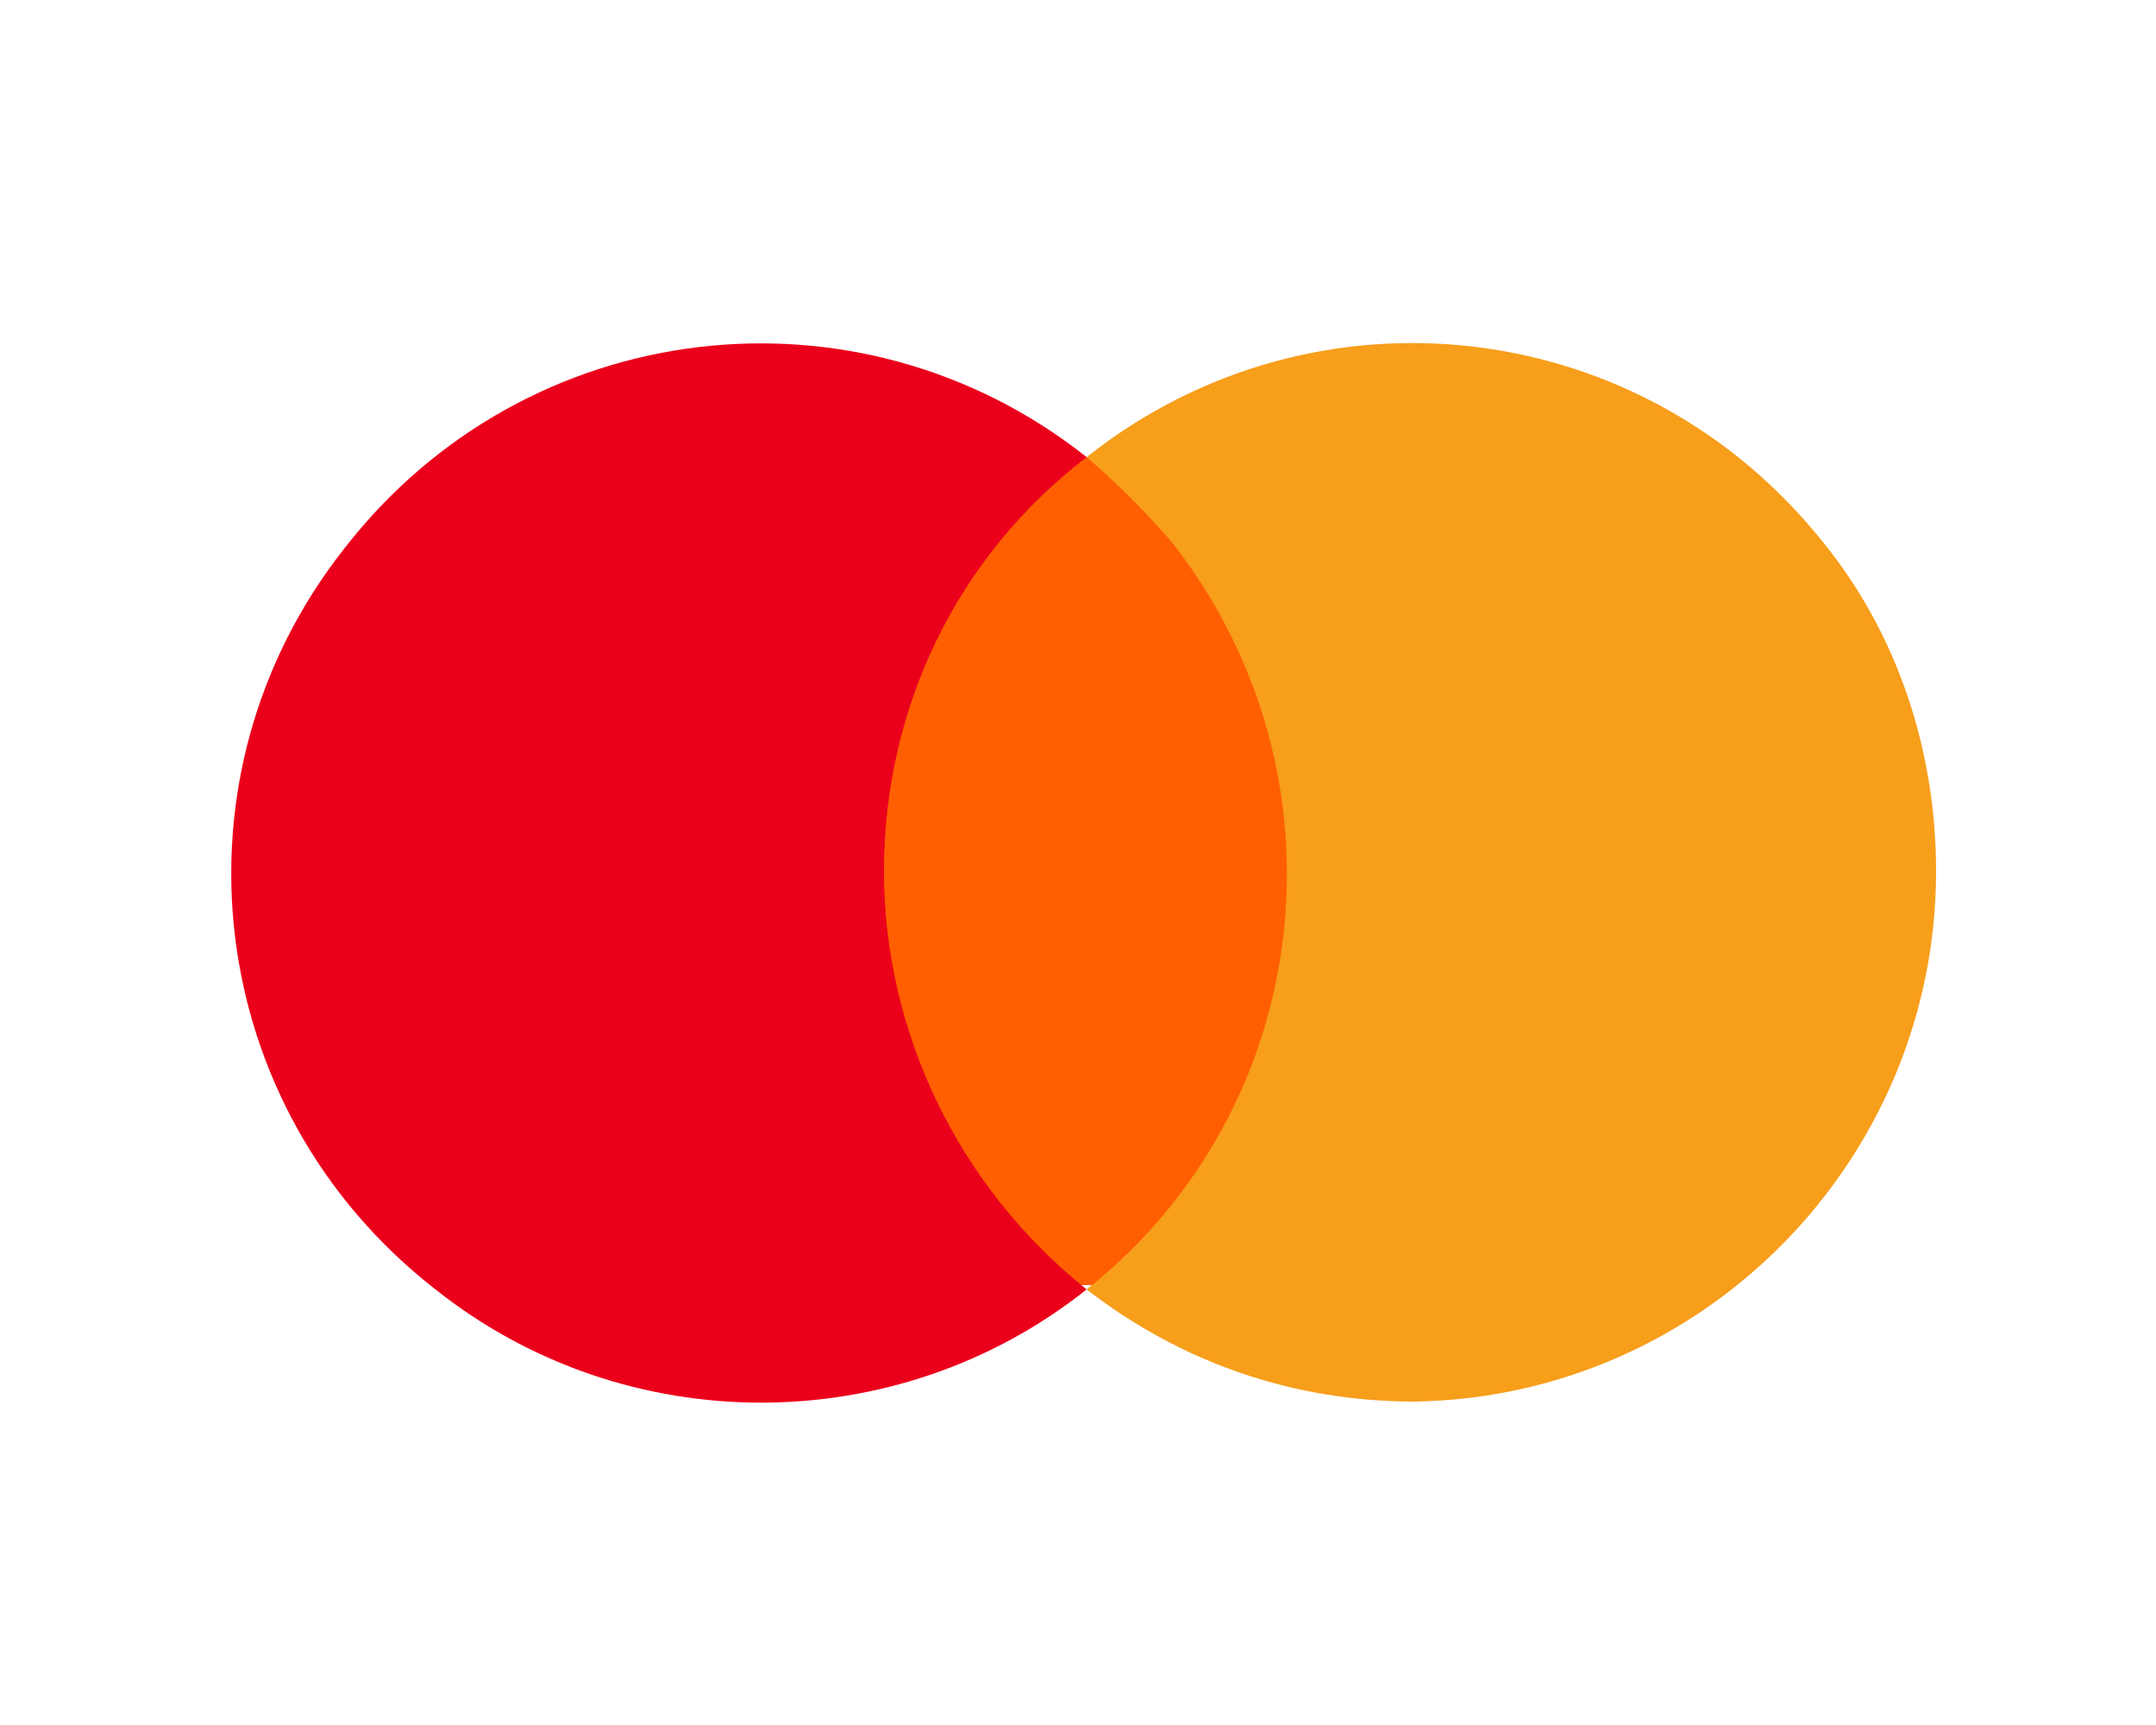
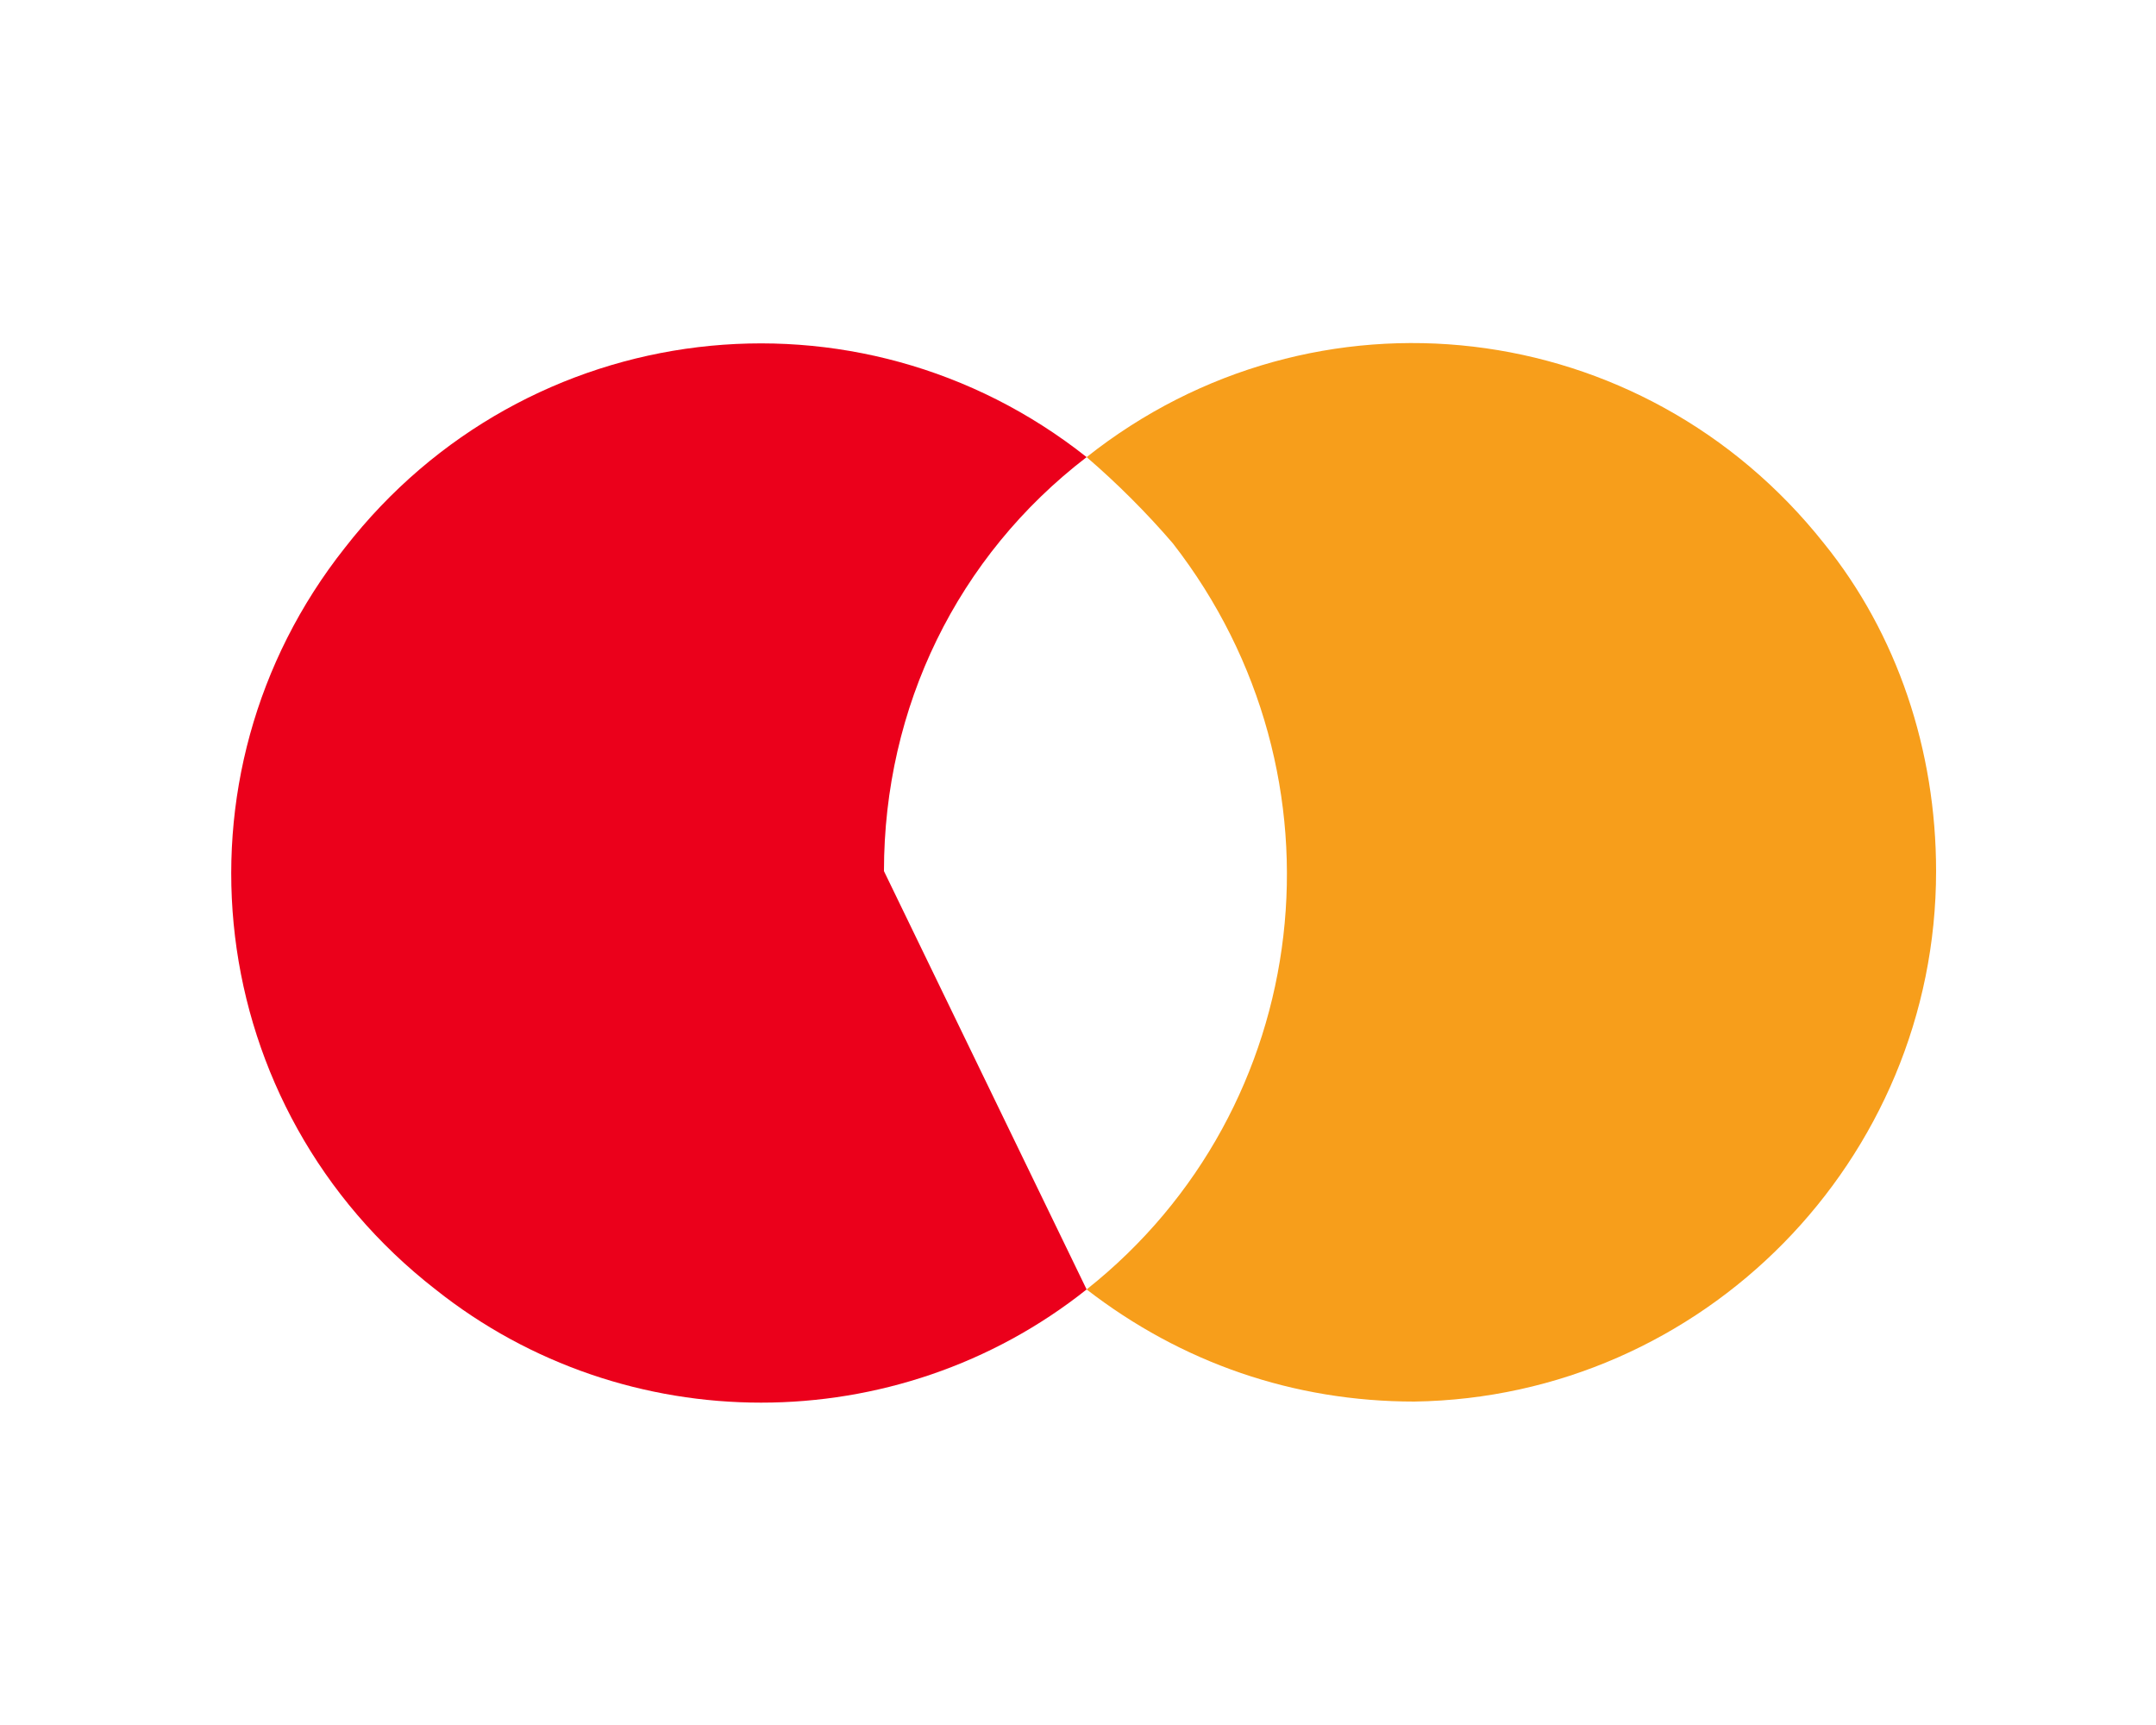
<svg xmlns="http://www.w3.org/2000/svg" version="1.0" id="Layer_1" x="0px" y="0px" viewBox="0 0 50 40" style="enable-background:new 0 0 50 40;" xml:space="preserve">
  <style type="text/css">
	.st0{fill:#FF5F00;}
	.st1{fill:#EB001B;}
	.st2{fill:#F79E1B;}
</style>
-   <polygon class="st0" points="19.8,29.8 30.5,29.8 30.5,10.6 19.8,10.6 " />
-   <path class="st1" d="M20.5,20.2c0-3.8,1.7-7.3,4.7-9.6c-5.3-4.2-13-3.3-17.2,2.1c-4.2,5.3-3.3,13,2.1,17.2c4.4,3.5,10.7,3.5,15.1,0  C22.2,27.5,20.5,23.9,20.5,20.2" />
+   <path class="st1" d="M20.5,20.2c0-3.8,1.7-7.3,4.7-9.6c-5.3-4.2-13-3.3-17.2,2.1c-4.2,5.3-3.3,13,2.1,17.2c4.4,3.5,10.7,3.5,15.1,0  " />
  <path class="st2" d="M44.9,20.2c0,6.7-5.4,12.2-12.1,12.3c-2.8,0-5.4-0.9-7.6-2.6c5.3-4.2,6.2-11.9,2-17.3c-0.6-0.7-1.3-1.4-2-2  c5.3-4.2,12.9-3.3,17.1,2C44,14.7,44.9,17.4,44.9,20.2z" />
</svg>